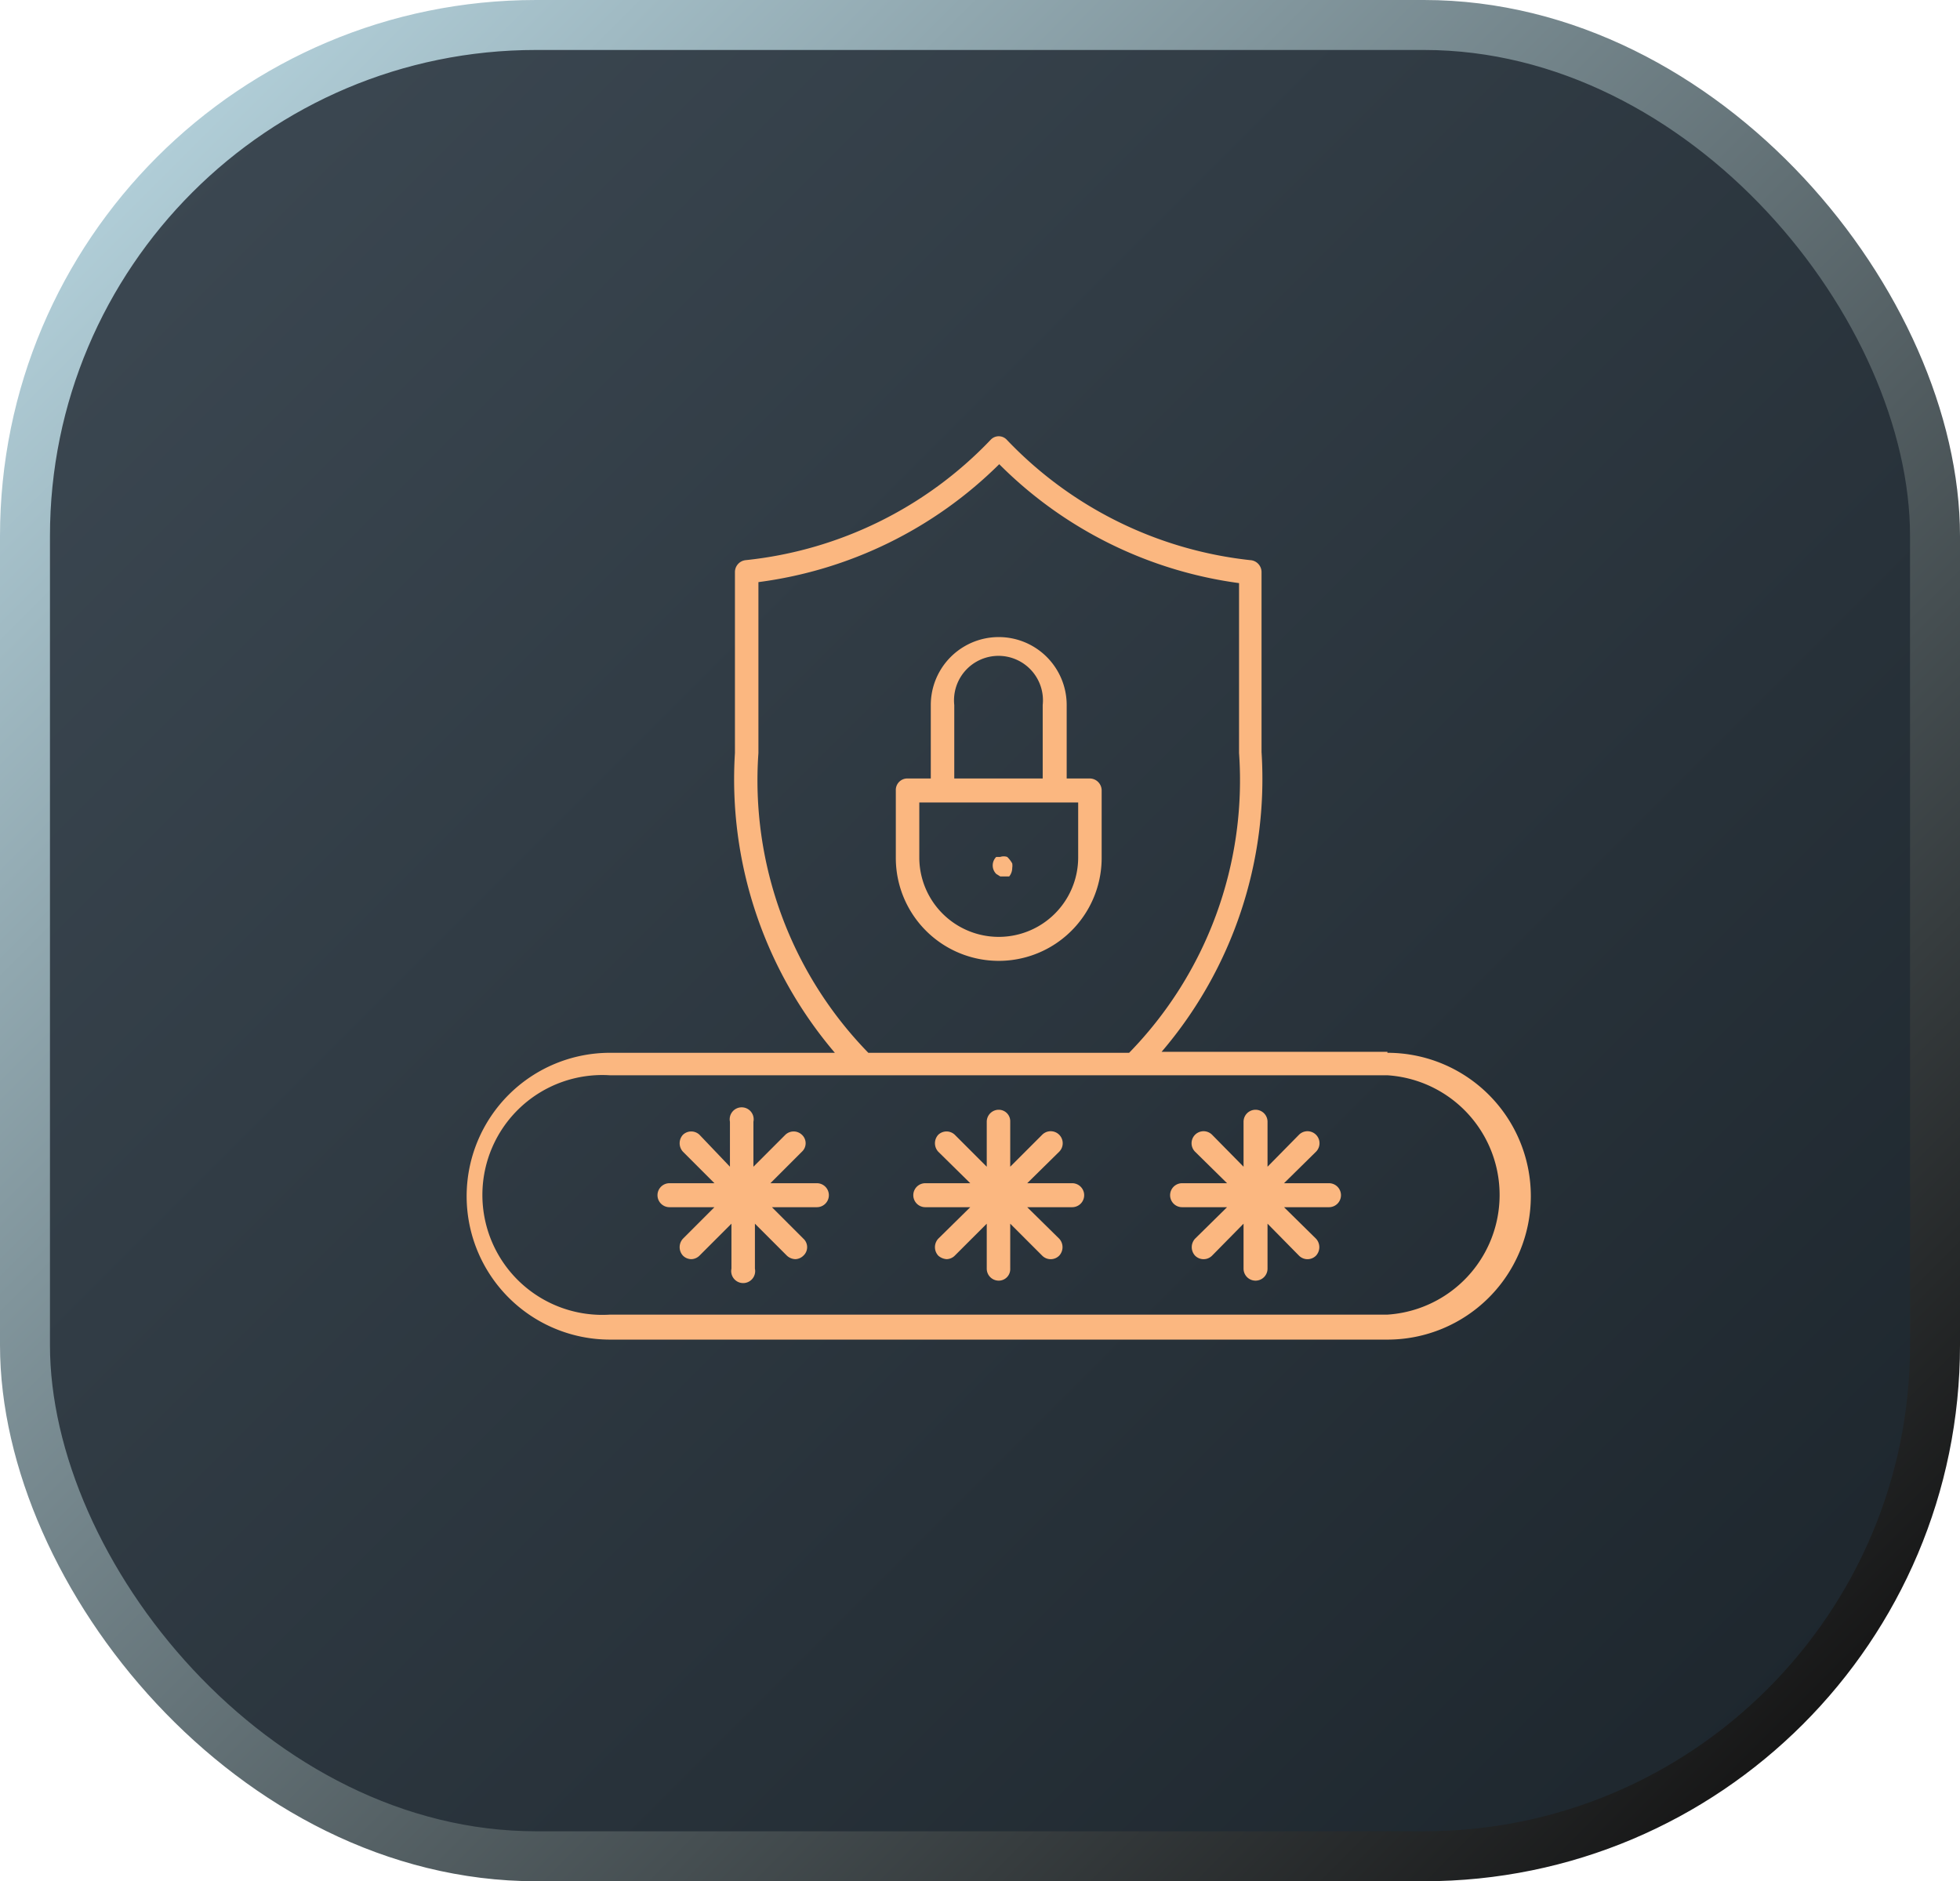
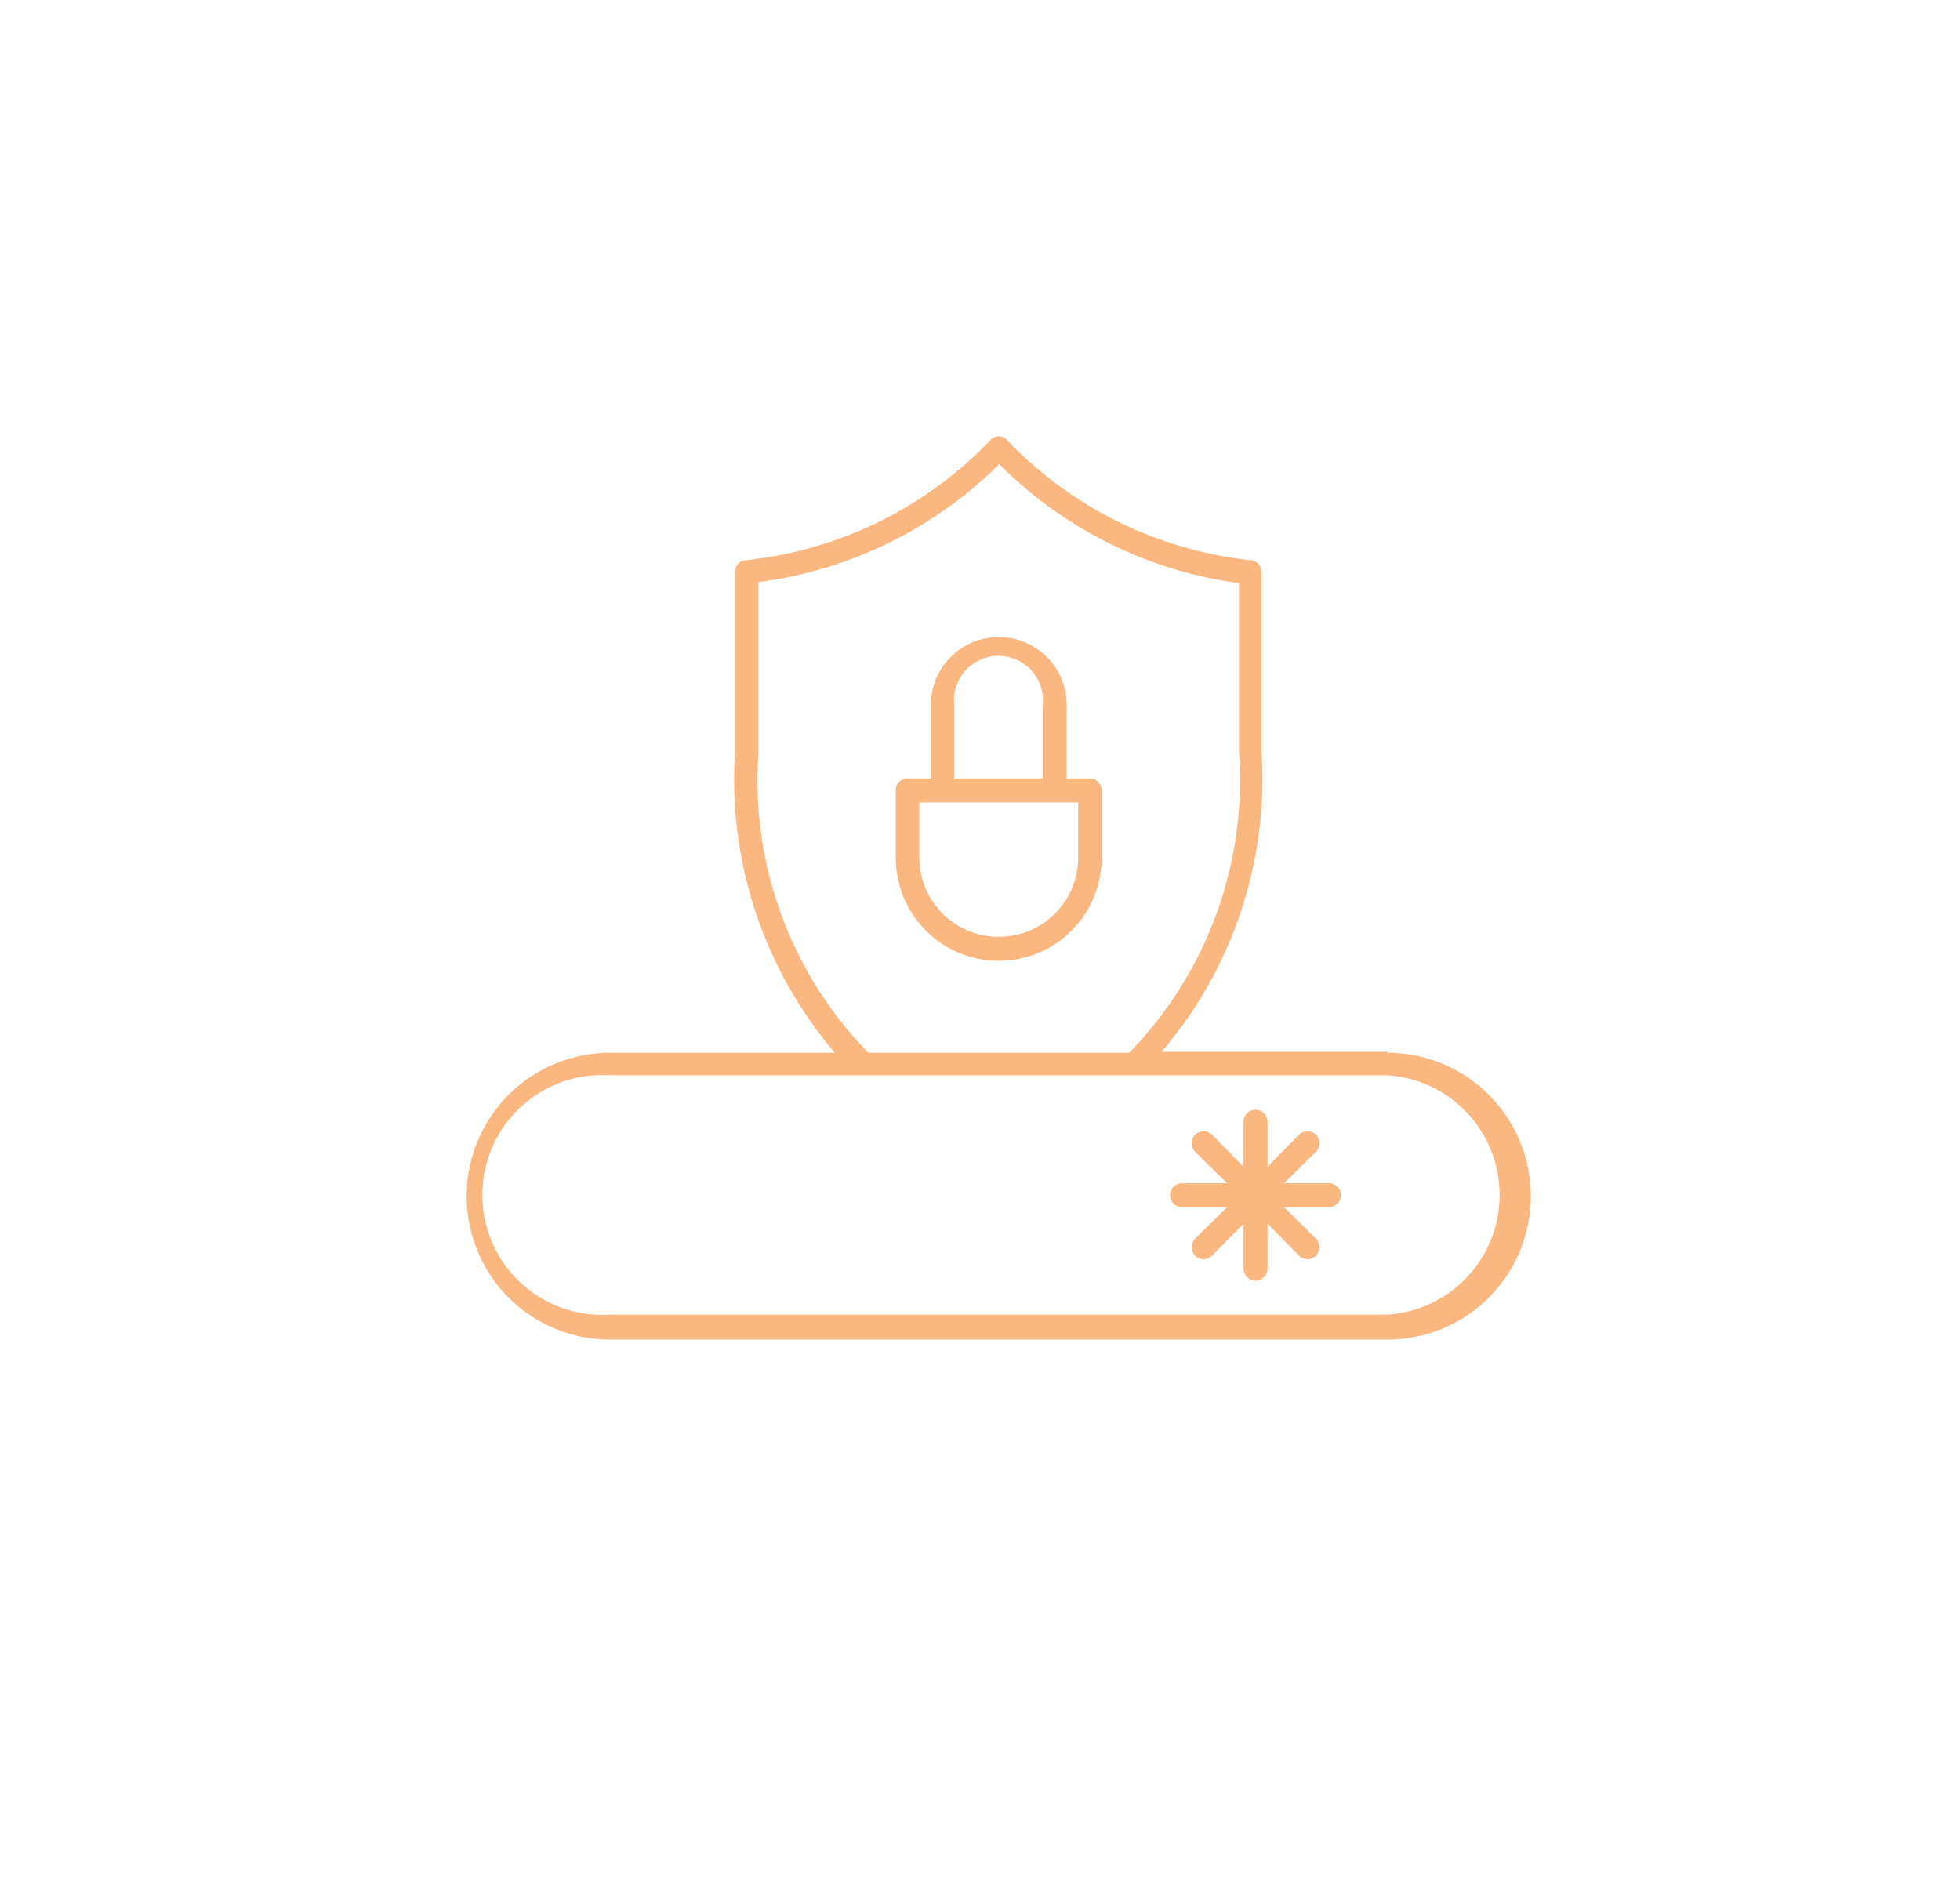
<svg xmlns="http://www.w3.org/2000/svg" viewBox="0 0 39.23 37.65">
  <defs>
    <style>.Graphic-Style-24{stroke-miterlimit:10;fill:url(#linear-gradient);stroke:url(#linear-gradient-2);}.cls-1{fill:#fbb780;}</style>
    <linearGradient id="linear-gradient" x1="3.89" y1="3.1" x2="35.34" y2="34.55" gradientUnits="userSpaceOnUse">
      <stop offset="0" stop-color="#3b4751" />
      <stop offset="1" stop-color="#1e272e" />
    </linearGradient>
    <linearGradient id="linear-gradient-2" x1="35.69" y1="34.9" x2="3.54" y2="2.75" gradientUnits="userSpaceOnUse">
      <stop offset="0" stop-color="#171717" />
      <stop offset="1" stop-color="#b0cdd7" />
    </linearGradient>
  </defs>
  <g id="Layer_2" data-name="Layer 2">
    <g id="Features">
-       <rect class="Graphic-Style-24" x="0.5" y="0.5" width="38.23" height="36.65" rx="10.23" />
      <path class="cls-1" d="M21.81,15.58h-.46V14.11a1.36,1.36,0,0,0-2.72,0v1.47h-.47a.23.23,0,0,0-.23.24v1.35a2.06,2.06,0,0,0,4.12,0V15.82A.24.24,0,0,0,21.81,15.58ZM19.1,14.11a.89.89,0,1,1,1.77,0v1.47H19.1Zm2.48,3.05a1.59,1.59,0,0,1-3.18,0v-1.1h3.18Z" />
-       <path class="cls-1" d="M20.16,17.15l0,0,0,0h0a.22.22,0,0,0-.14,0l-.08,0a.24.24,0,0,0,0,.34l.08.05.09,0h.09l0,0,0,0a.27.27,0,0,0,.06-.17.28.28,0,0,0,0-.09A.56.56,0,0,0,20.16,17.15Z" />
      <path class="cls-1" d="M27.77,21.05H23.25a8.4,8.4,0,0,0,2-6V11.45a.24.24,0,0,0-.23-.24A7.9,7.9,0,0,1,20.15,8.8a.22.22,0,0,0-.32,0,7.9,7.9,0,0,1-4.9,2.41.24.24,0,0,0-.22.24v3.62a8.44,8.44,0,0,0,2,6H12.21a2.87,2.87,0,0,0,0,5.74H27.77a2.87,2.87,0,0,0,0-5.74Zm-12.59-6v-3.4A8.38,8.38,0,0,0,20,9.29a8.35,8.35,0,0,0,4.8,2.38v3.4a7.81,7.81,0,0,1-2.2,6H17.38A7.81,7.81,0,0,1,15.18,15.07ZM27.77,26.31H12.21a2.4,2.4,0,1,1,0-4.79H27.77a2.4,2.4,0,0,1,0,4.79Z" />
-       <path class="cls-1" d="M21.46,23.68h-.9l.64-.63a.24.24,0,0,0-.34-.34l-.64.64v-.9a.23.23,0,0,0-.23-.24.24.24,0,0,0-.24.24v.9l-.64-.64a.24.24,0,0,0-.33,0,.25.25,0,0,0,0,.34l.64.63h-.9a.24.24,0,0,0,0,.48h.9l-.64.63a.25.25,0,0,0,0,.34.28.28,0,0,0,.17.07.24.24,0,0,0,.16-.07l.64-.64v.9a.24.24,0,0,0,.24.24.23.23,0,0,0,.23-.24v-.9l.64.64a.24.24,0,0,0,.34,0,.25.25,0,0,0,0-.34l-.64-.63h.9a.24.24,0,0,0,0-.48Z" />
      <path class="cls-1" d="M26.6,23.68h-.9l.64-.63a.24.24,0,0,0-.34-.34l-.63.64v-.9a.24.24,0,0,0-.48,0v.9l-.63-.64a.24.24,0,0,0-.34.34l.64.63h-.9a.24.24,0,0,0,0,.48h.9l-.64.63a.25.25,0,0,0,0,.34.24.24,0,0,0,.34,0l.63-.64v.9a.24.24,0,0,0,.48,0v-.9l.63.64a.24.24,0,0,0,.34,0,.25.25,0,0,0,0-.34l-.64-.63h.9a.24.24,0,0,0,0-.48Z" />
-       <path class="cls-1" d="M16.32,23.68h-.9l.63-.63a.23.23,0,0,0,0-.34.24.24,0,0,0-.33,0l-.64.64v-.9a.24.24,0,1,0-.47,0v.9L14,22.71a.24.24,0,0,0-.33,0,.25.25,0,0,0,0,.34l.63.63h-.9a.24.24,0,0,0,0,.48h.9l-.63.63a.25.25,0,0,0,0,.34.24.24,0,0,0,.17.07.24.24,0,0,0,.16-.07l.64-.64v.9a.24.24,0,1,0,.47,0v-.9l.64.64a.26.26,0,0,0,.17.07.24.24,0,0,0,.16-.07.23.23,0,0,0,0-.34l-.63-.63h.9a.24.24,0,0,0,0-.48Z" />
    </g>
  </g>
</svg>